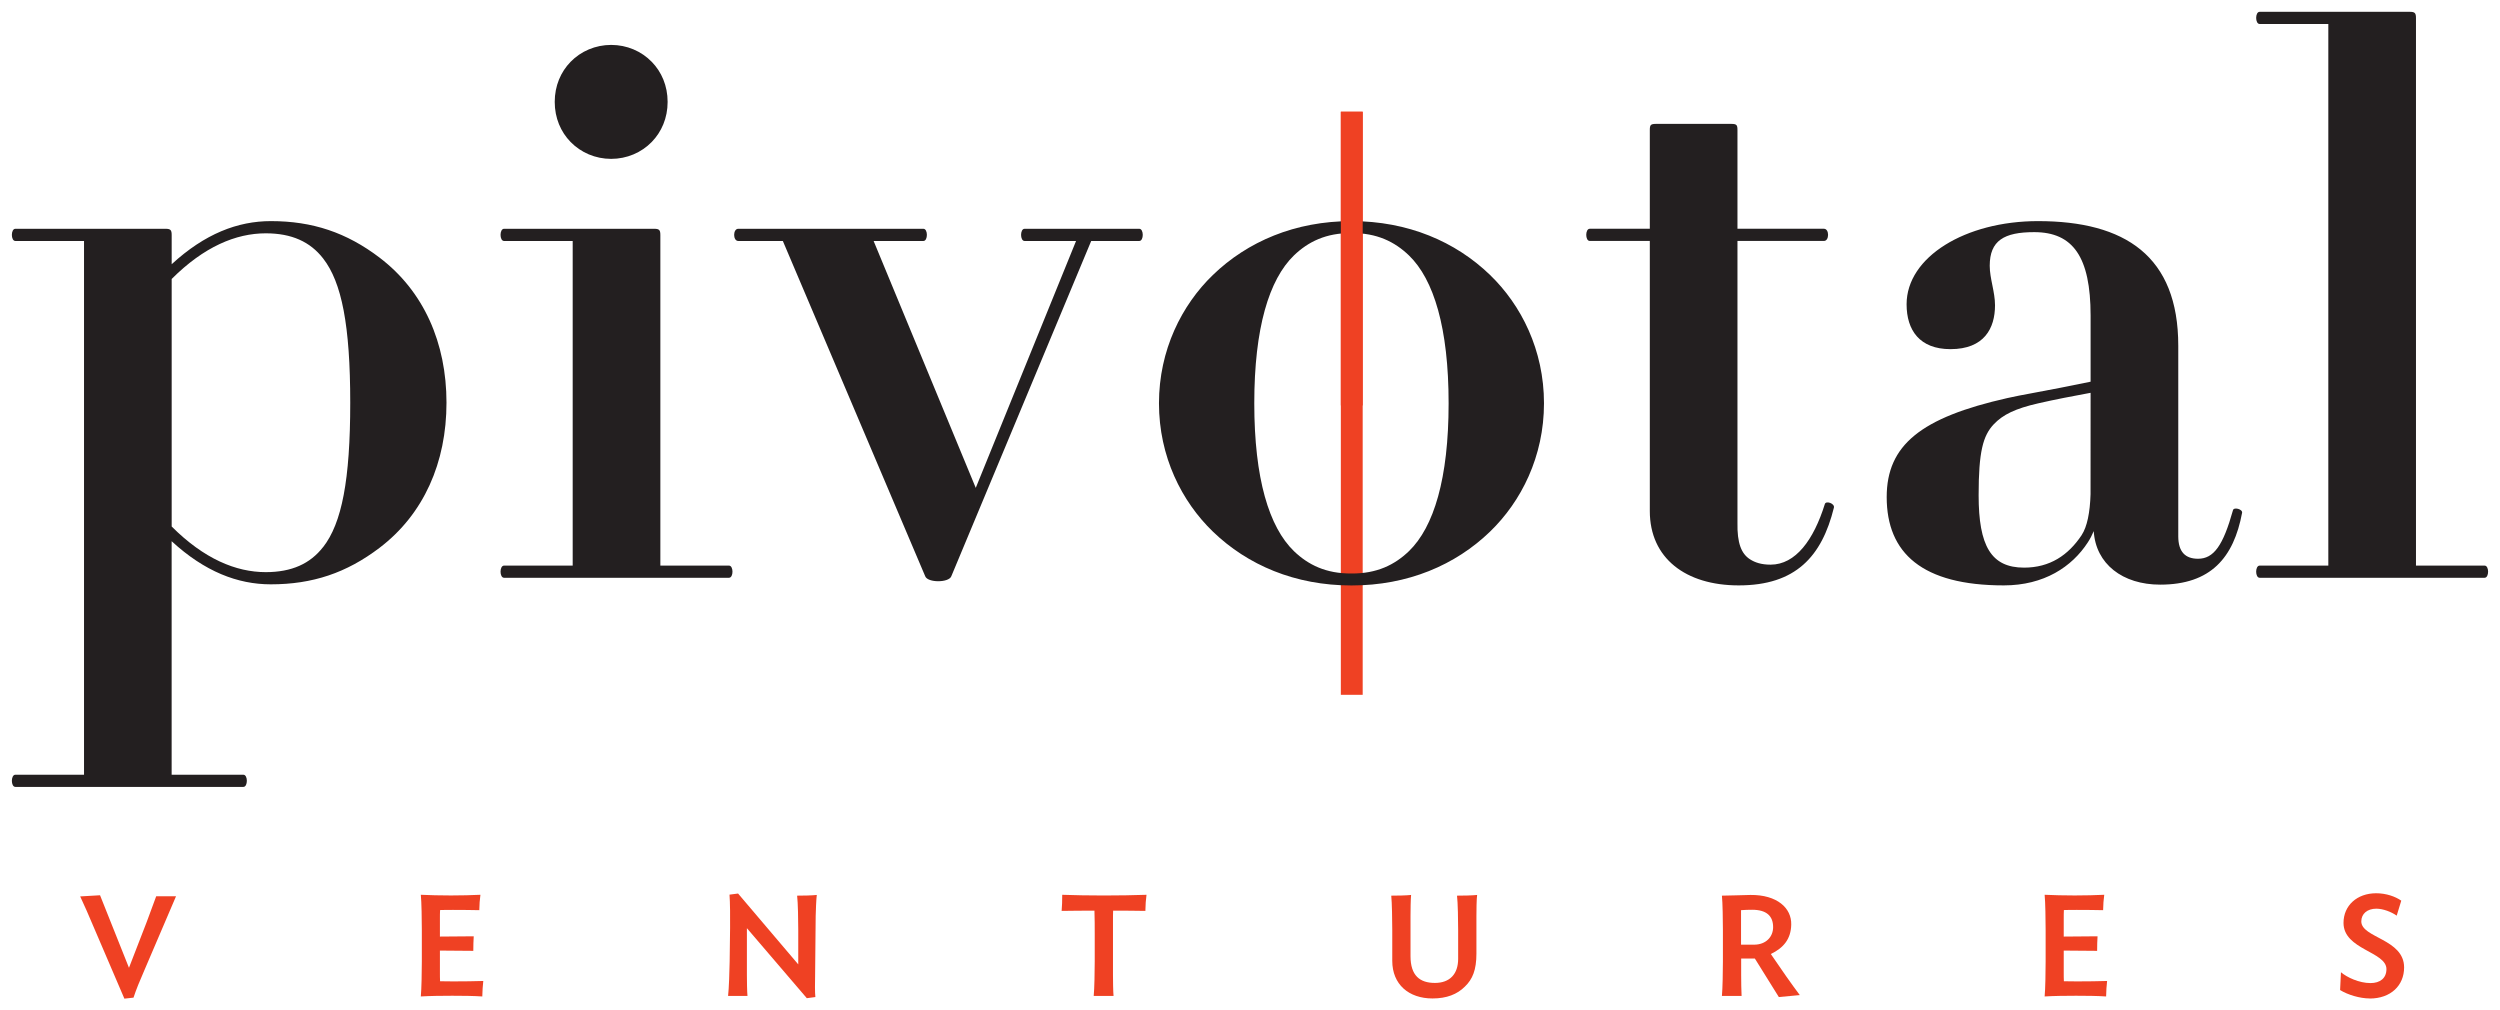
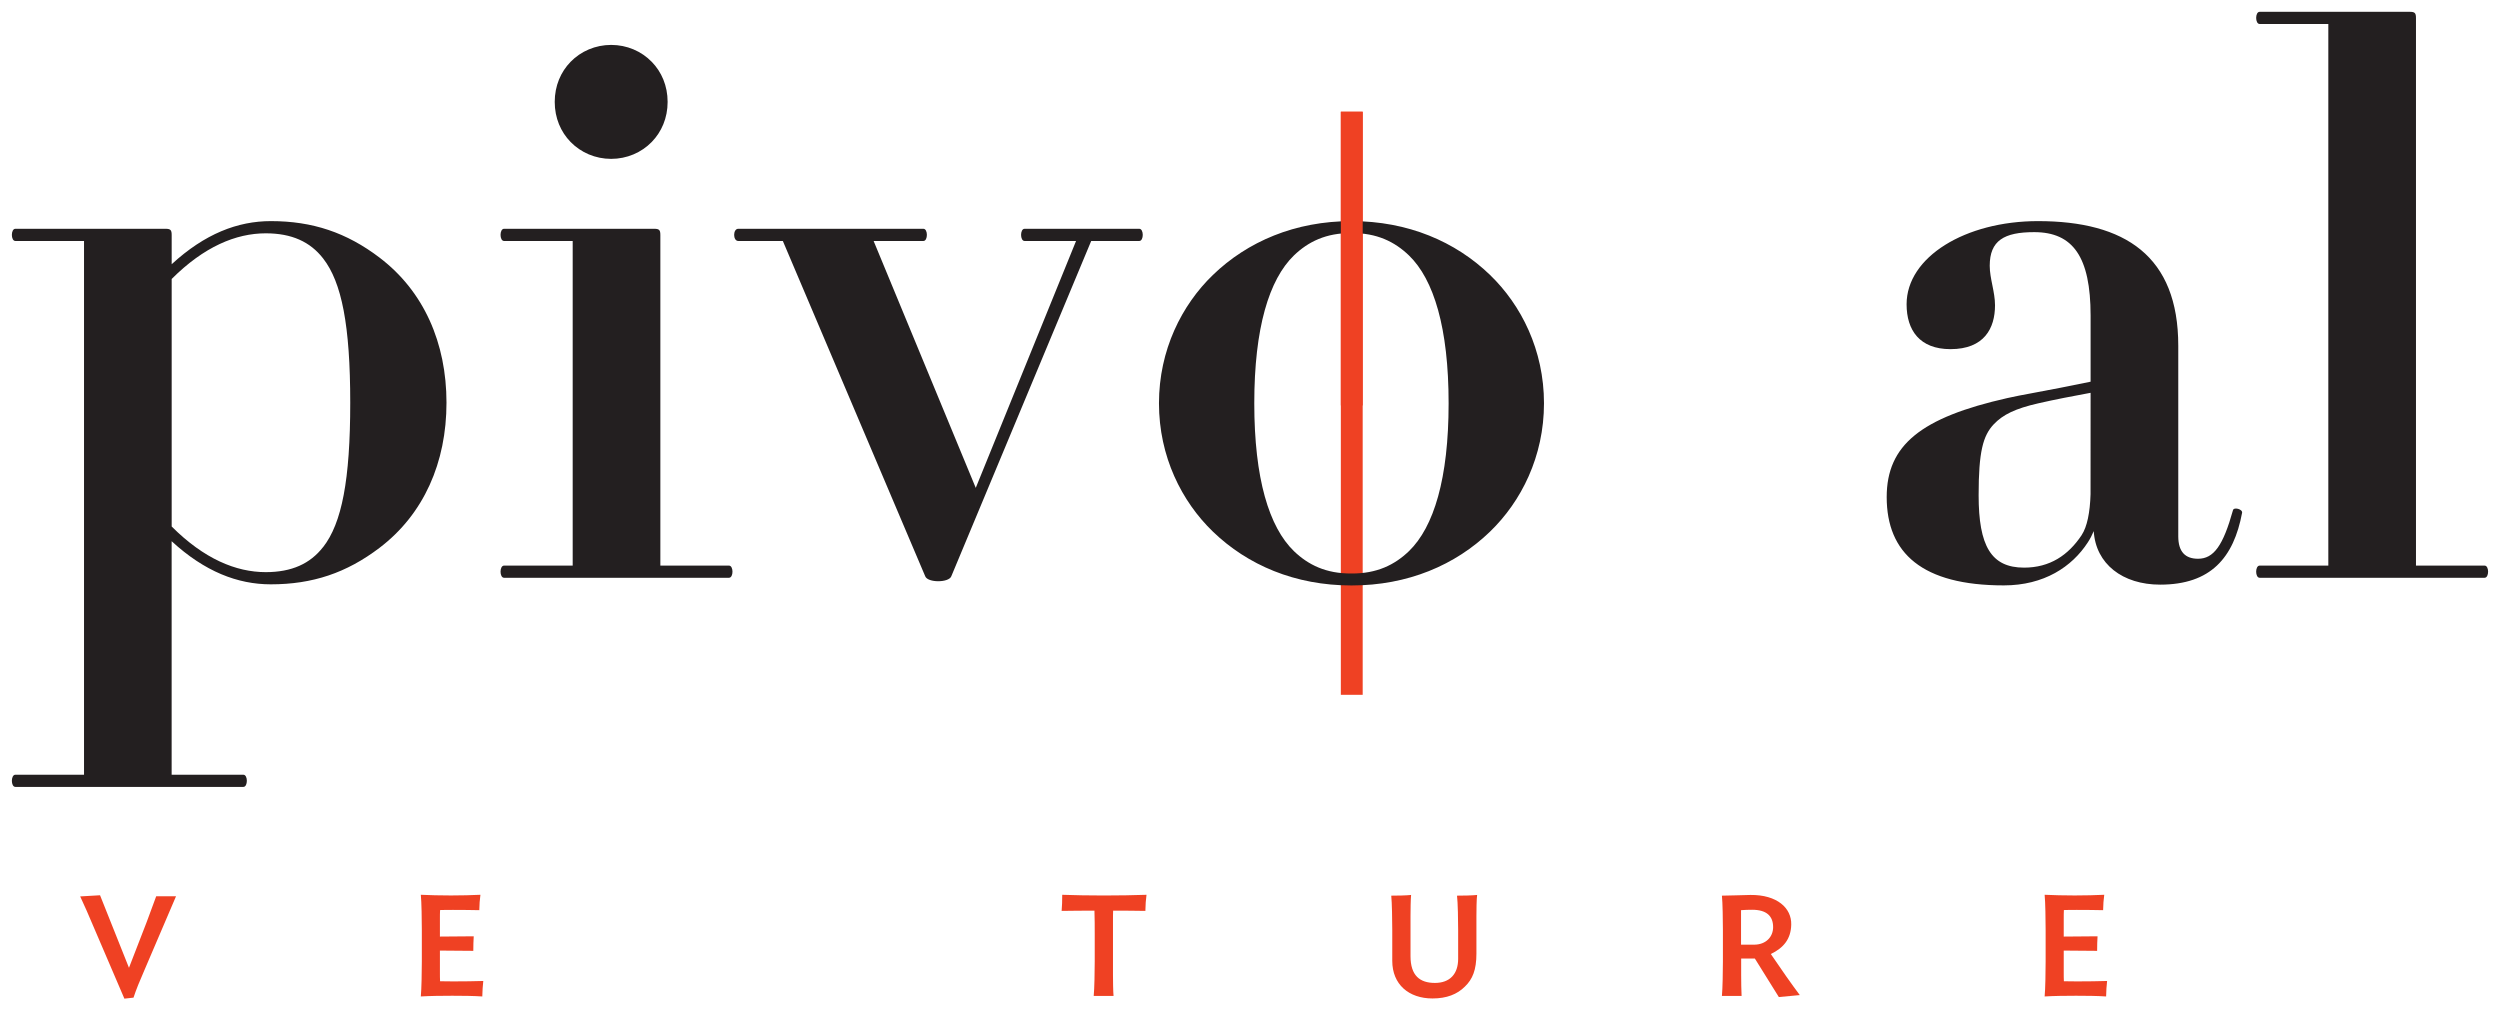
<svg xmlns="http://www.w3.org/2000/svg" width="146" height="59" viewBox="0 0 146 59" fill="none">
  <path d="M78.305 6.525V18.009V40.577H79.581V18.009V6.525H78.305Z" fill="#EF4123" />
  <path d="M73.25 23.552C73.25 27.955 74.115 30.78 75.564 32.185C76.395 32.985 77.441 33.504 78.925 33.492C80.408 33.504 81.454 32.985 82.285 32.185C83.735 30.778 84.599 27.954 84.599 23.552C84.599 19.15 83.735 16.324 82.285 14.919C81.454 14.119 80.408 13.6 78.925 13.612C77.441 13.6 76.395 14.119 75.564 14.919C74.115 16.326 73.25 19.15 73.25 23.552ZM67.684 23.552C67.684 20.443 69.014 17.816 70.832 16.059C72.855 14.105 75.632 12.913 78.926 12.913C82.221 12.913 84.998 14.105 87.02 16.059C88.838 17.815 90.169 20.441 90.169 23.552C90.169 26.663 88.838 29.288 87.02 31.045C84.998 32.999 82.221 34.191 78.926 34.191C75.632 34.191 72.855 32.999 70.832 31.045C69.014 29.289 67.684 26.663 67.684 23.552Z" fill="#231F20" />
  <path d="M79.581 6.525H78.305V23.678H79.581V6.525Z" fill="#EF4123" />
  <path d="M141.091 33.031H145.101C145.373 33.031 145.373 33.742 145.101 33.742H131.964C131.692 33.742 131.692 33.031 131.964 33.031H135.974V1.401H131.964C131.692 1.401 131.692 0.69 131.964 0.69H140.732C141.034 0.69 141.093 0.766 141.093 1.06V33.031H141.091Z" fill="#231F20" />
  <path d="M38.563 33.031H42.573C42.845 33.031 42.845 33.742 42.573 33.742H29.436C29.164 33.742 29.164 33.031 29.436 33.031H33.445V14.073H29.436C29.164 14.073 29.164 13.361 29.436 13.361H38.204C38.506 13.361 38.565 13.438 38.565 13.731V33.031H38.563Z" fill="#231F20" />
  <path d="M32.396 5.951C32.396 5.006 32.752 4.199 33.319 3.614C33.926 2.989 34.776 2.623 35.692 2.623C36.61 2.623 37.459 2.989 38.065 3.614C38.633 4.197 38.989 5.006 38.989 5.951C38.989 6.895 38.633 7.702 38.065 8.287C37.459 8.912 36.608 9.278 35.692 9.278C34.774 9.278 33.926 8.912 33.319 8.287C32.752 7.704 32.396 6.895 32.396 5.951V5.951Z" fill="#231F20" />
  <path d="M121.572 31.246C120.789 32.426 119.713 33.15 118.204 33.15C116.278 33.15 115.552 31.879 115.552 28.921C115.552 26.381 115.805 25.446 116.436 24.777C116.973 24.21 117.697 23.86 119.037 23.554C119.96 23.342 121.115 23.118 122.091 22.94L122.088 28.859C122.057 29.93 121.887 30.767 121.57 31.246H121.572ZM130.406 29.796C129.829 31.864 129.283 32.631 128.364 32.631C127.627 32.631 127.211 32.233 127.211 31.322V20.191C127.211 14.953 124.105 12.913 119.017 12.913C114.784 12.913 111.345 15.003 111.345 17.77C111.345 19.289 112.11 20.39 113.908 20.39C115.879 20.39 116.509 19.17 116.509 17.829C116.509 17.039 116.2 16.269 116.2 15.522C116.2 14.051 117.034 13.557 118.799 13.557C121.063 13.557 122.091 15.003 122.091 18.43V22.291C120.992 22.519 119.688 22.776 118.676 22.96C118.147 23.056 117.655 23.152 117.226 23.248C112.179 24.386 110.183 25.996 110.183 29.03C110.183 32.311 112.265 34.187 117.023 34.187C119.371 34.187 121.004 33.102 121.929 31.674C122.065 31.466 122.178 31.247 122.274 31.018C122.392 32.937 123.961 34.143 126.154 34.143C129.109 34.143 130.448 32.569 130.938 29.947C130.977 29.737 130.461 29.597 130.406 29.793V29.796Z" fill="#231F20" />
-   <path d="M106.57 29.439C105.919 31.525 104.868 32.976 103.4 32.976C102.861 32.976 102.491 32.85 102.2 32.663C101.694 32.339 101.445 31.719 101.468 30.525V14.071H106.521C106.839 14.071 106.839 13.36 106.521 13.36H101.468V7.594C101.468 7.302 101.422 7.235 101.107 7.235H96.71C96.395 7.235 96.349 7.302 96.349 7.594V13.36H92.841C92.569 13.36 92.569 14.071 92.841 14.071H96.349V29.846C96.349 32.597 98.443 34.187 101.541 34.187C104.871 34.187 106.396 32.496 107.1 29.648C107.161 29.403 106.636 29.222 106.57 29.437V29.439Z" fill="#231F20" />
  <path d="M18.871 31.946C18.113 32.923 17.032 33.413 15.521 33.413C13.781 33.413 11.914 32.636 10.026 30.748V16.292C11.914 14.404 13.781 13.626 15.521 13.626C17.032 13.626 18.113 14.117 18.871 15.094C19.958 16.49 20.454 19.001 20.454 23.522C20.454 28.043 19.96 30.554 18.871 31.95V31.946ZM22.169 15.047C20.235 13.577 18.248 12.913 15.817 12.913C13.878 12.913 11.956 13.655 10.026 15.431V13.731C10.026 13.44 9.968 13.361 9.665 13.361H0.897C0.625 13.361 0.625 14.073 0.897 14.073H4.907V45.244H0.897C0.625 45.244 0.625 45.955 0.897 45.955H14.212C14.484 45.955 14.484 45.244 14.212 45.244H10.024V31.607C11.955 33.382 13.878 34.125 15.815 34.125C18.245 34.125 20.232 33.462 22.167 31.991C24.75 30.026 26.075 27.011 26.075 23.518C26.075 20.025 24.752 17.011 22.167 15.046L22.169 15.047Z" fill="#231F20" />
  <path d="M66.535 13.361H59.835C59.563 13.361 59.563 14.073 59.835 14.073H62.842L56.984 28.492L51.019 14.073H53.926C54.198 14.073 54.198 13.361 53.926 13.361H43.114C42.795 13.361 42.795 14.073 43.114 14.073H45.718L54.034 33.657C54.184 34.041 55.408 34.038 55.555 33.657L63.726 14.073H66.533C66.805 14.073 66.805 13.361 66.533 13.361H66.535Z" fill="#231F20" />
  <path d="M5.841 52.279L7.532 56.519L8.573 53.83C8.756 53.339 8.956 52.806 9.123 52.34H10.281L8.456 56.605C8.148 57.312 7.956 57.778 7.797 58.262L7.264 58.321L5.432 54.049C5.215 53.524 4.916 52.85 4.683 52.351L5.841 52.283V52.279Z" fill="#EF4123" />
  <path d="M28.166 58.193C27.65 58.159 27.017 58.152 26.408 58.152C25.8 58.152 25.101 58.161 24.576 58.193C24.617 57.793 24.635 56.694 24.635 56.153V54.312C24.635 53.779 24.619 52.655 24.576 52.255C25.101 52.279 25.691 52.295 26.334 52.295C26.976 52.295 27.532 52.279 28.057 52.255C28.016 52.546 27.998 52.82 27.991 53.154C27.516 53.145 27.033 53.138 26.467 53.138C26.216 53.138 25.942 53.138 25.7 53.147C25.691 53.29 25.691 53.505 25.691 53.613V54.696L27.666 54.68C27.65 54.922 27.641 55.23 27.641 55.53L25.691 55.514V56.831C25.691 56.946 25.691 57.163 25.7 57.305C25.949 57.305 26.216 57.314 26.467 57.314C27.116 57.314 27.675 57.305 28.224 57.289C28.191 57.572 28.175 57.864 28.166 58.196V58.193Z" fill="#EF4123" />
-   <path d="M42.612 56.153L42.637 54.188C42.646 53.654 42.637 52.648 42.603 52.247L43.103 52.182L46.618 56.32V54.314C46.618 53.781 46.602 52.706 46.552 52.306C46.878 52.306 47.419 52.297 47.701 52.265C47.668 52.507 47.643 53.172 47.636 53.498L47.602 57.005C47.593 57.321 47.586 57.995 47.618 58.228L47.118 58.294L43.619 54.206V56.962C43.619 57.288 43.628 57.928 43.653 58.161H42.52C42.569 57.761 42.603 56.695 42.612 56.155V56.153Z" fill="#EF4123" />
  <path d="M66.889 53.197C66.271 53.188 65.731 53.181 65.007 53.181C64.998 53.355 64.998 53.572 64.998 53.715V56.962C64.998 57.279 65.007 57.928 65.031 58.161H63.873C63.914 57.761 63.932 56.695 63.932 56.155V54.513C63.932 54.172 63.932 53.631 63.916 53.181C63.192 53.181 62.616 53.19 62 53.197C62.025 52.923 62.034 52.573 62.034 52.256C62.801 52.281 63.55 52.297 64.466 52.297C65.382 52.297 66.174 52.281 66.956 52.256C66.915 52.557 66.897 52.84 66.89 53.197H66.889Z" fill="#EF4123" />
  <path d="M86.223 53.496V55.687C86.223 56.645 85.999 57.186 85.549 57.618C85.099 58.068 84.484 58.31 83.658 58.31C82.276 58.31 81.308 57.494 81.308 56.112V54.314C81.308 53.78 81.292 52.706 81.249 52.306C81.582 52.306 82.132 52.297 82.408 52.265C82.383 52.507 82.374 53.172 82.374 53.498V55.838C82.374 56.98 82.923 57.403 83.799 57.403C84.674 57.403 85.156 56.879 85.156 55.996V54.314C85.156 53.78 85.14 52.706 85.09 52.306C85.423 52.306 85.981 52.297 86.264 52.265C86.23 52.507 86.223 53.172 86.223 53.498V53.496Z" fill="#EF4123" />
  <path d="M103.884 58.227L102.484 55.979H101.684V56.962C101.684 57.279 101.693 57.928 101.709 58.161H100.56C100.6 57.761 100.618 56.695 100.618 56.155V54.314C100.618 53.78 100.602 52.706 100.56 52.306C100.86 52.306 101.842 52.272 102.226 52.265C103.785 52.249 104.633 53.032 104.608 53.997C104.592 54.814 104.183 55.347 103.416 55.714L104.317 57.021C104.525 57.321 104.925 57.871 105.108 58.113L103.884 58.228V58.227ZM102.435 55.169C103.134 55.169 103.55 54.711 103.55 54.145C103.55 53.503 103.175 53.13 102.326 53.13C102.093 53.13 101.876 53.138 101.677 53.154V55.169H102.435Z" fill="#EF4123" />
  <path d="M122.997 58.193C122.481 58.159 121.847 58.152 121.239 58.152C120.631 58.152 119.932 58.161 119.407 58.193C119.448 57.793 119.465 56.694 119.465 56.153V54.312C119.465 53.779 119.449 52.655 119.407 52.255C119.932 52.279 120.522 52.295 121.164 52.295C121.806 52.295 122.363 52.279 122.888 52.255C122.847 52.546 122.829 52.82 122.822 53.154C122.347 53.145 121.863 53.138 121.298 53.138C121.049 53.138 120.773 53.138 120.531 53.147C120.522 53.29 120.522 53.505 120.522 53.613V54.696L122.497 54.68C122.481 54.922 122.472 55.23 122.472 55.53L120.522 55.514V56.831C120.522 56.946 120.522 57.163 120.531 57.305C120.78 57.305 121.047 57.314 121.298 57.314C121.947 57.314 122.506 57.305 123.055 57.289C123.021 57.572 123.005 57.864 122.997 58.196V58.193Z" fill="#EF4123" />
-   <path d="M138.395 58.31C137.811 58.31 137.103 58.093 136.662 57.819L136.712 56.779C137.062 57.079 137.777 57.412 138.436 57.412C138.994 57.412 139.368 57.129 139.368 56.596C139.368 55.571 136.861 55.463 136.861 53.898C136.861 52.882 137.653 52.166 138.768 52.166C139.352 52.166 139.893 52.358 140.234 52.599L139.967 53.474C139.651 53.25 139.167 53.067 138.775 53.067C138.251 53.067 137.9 53.366 137.9 53.809C137.9 54.775 140.4 54.833 140.4 56.498C140.4 57.556 139.617 58.314 138.391 58.314L138.395 58.31Z" fill="#EF4123" />
</svg>